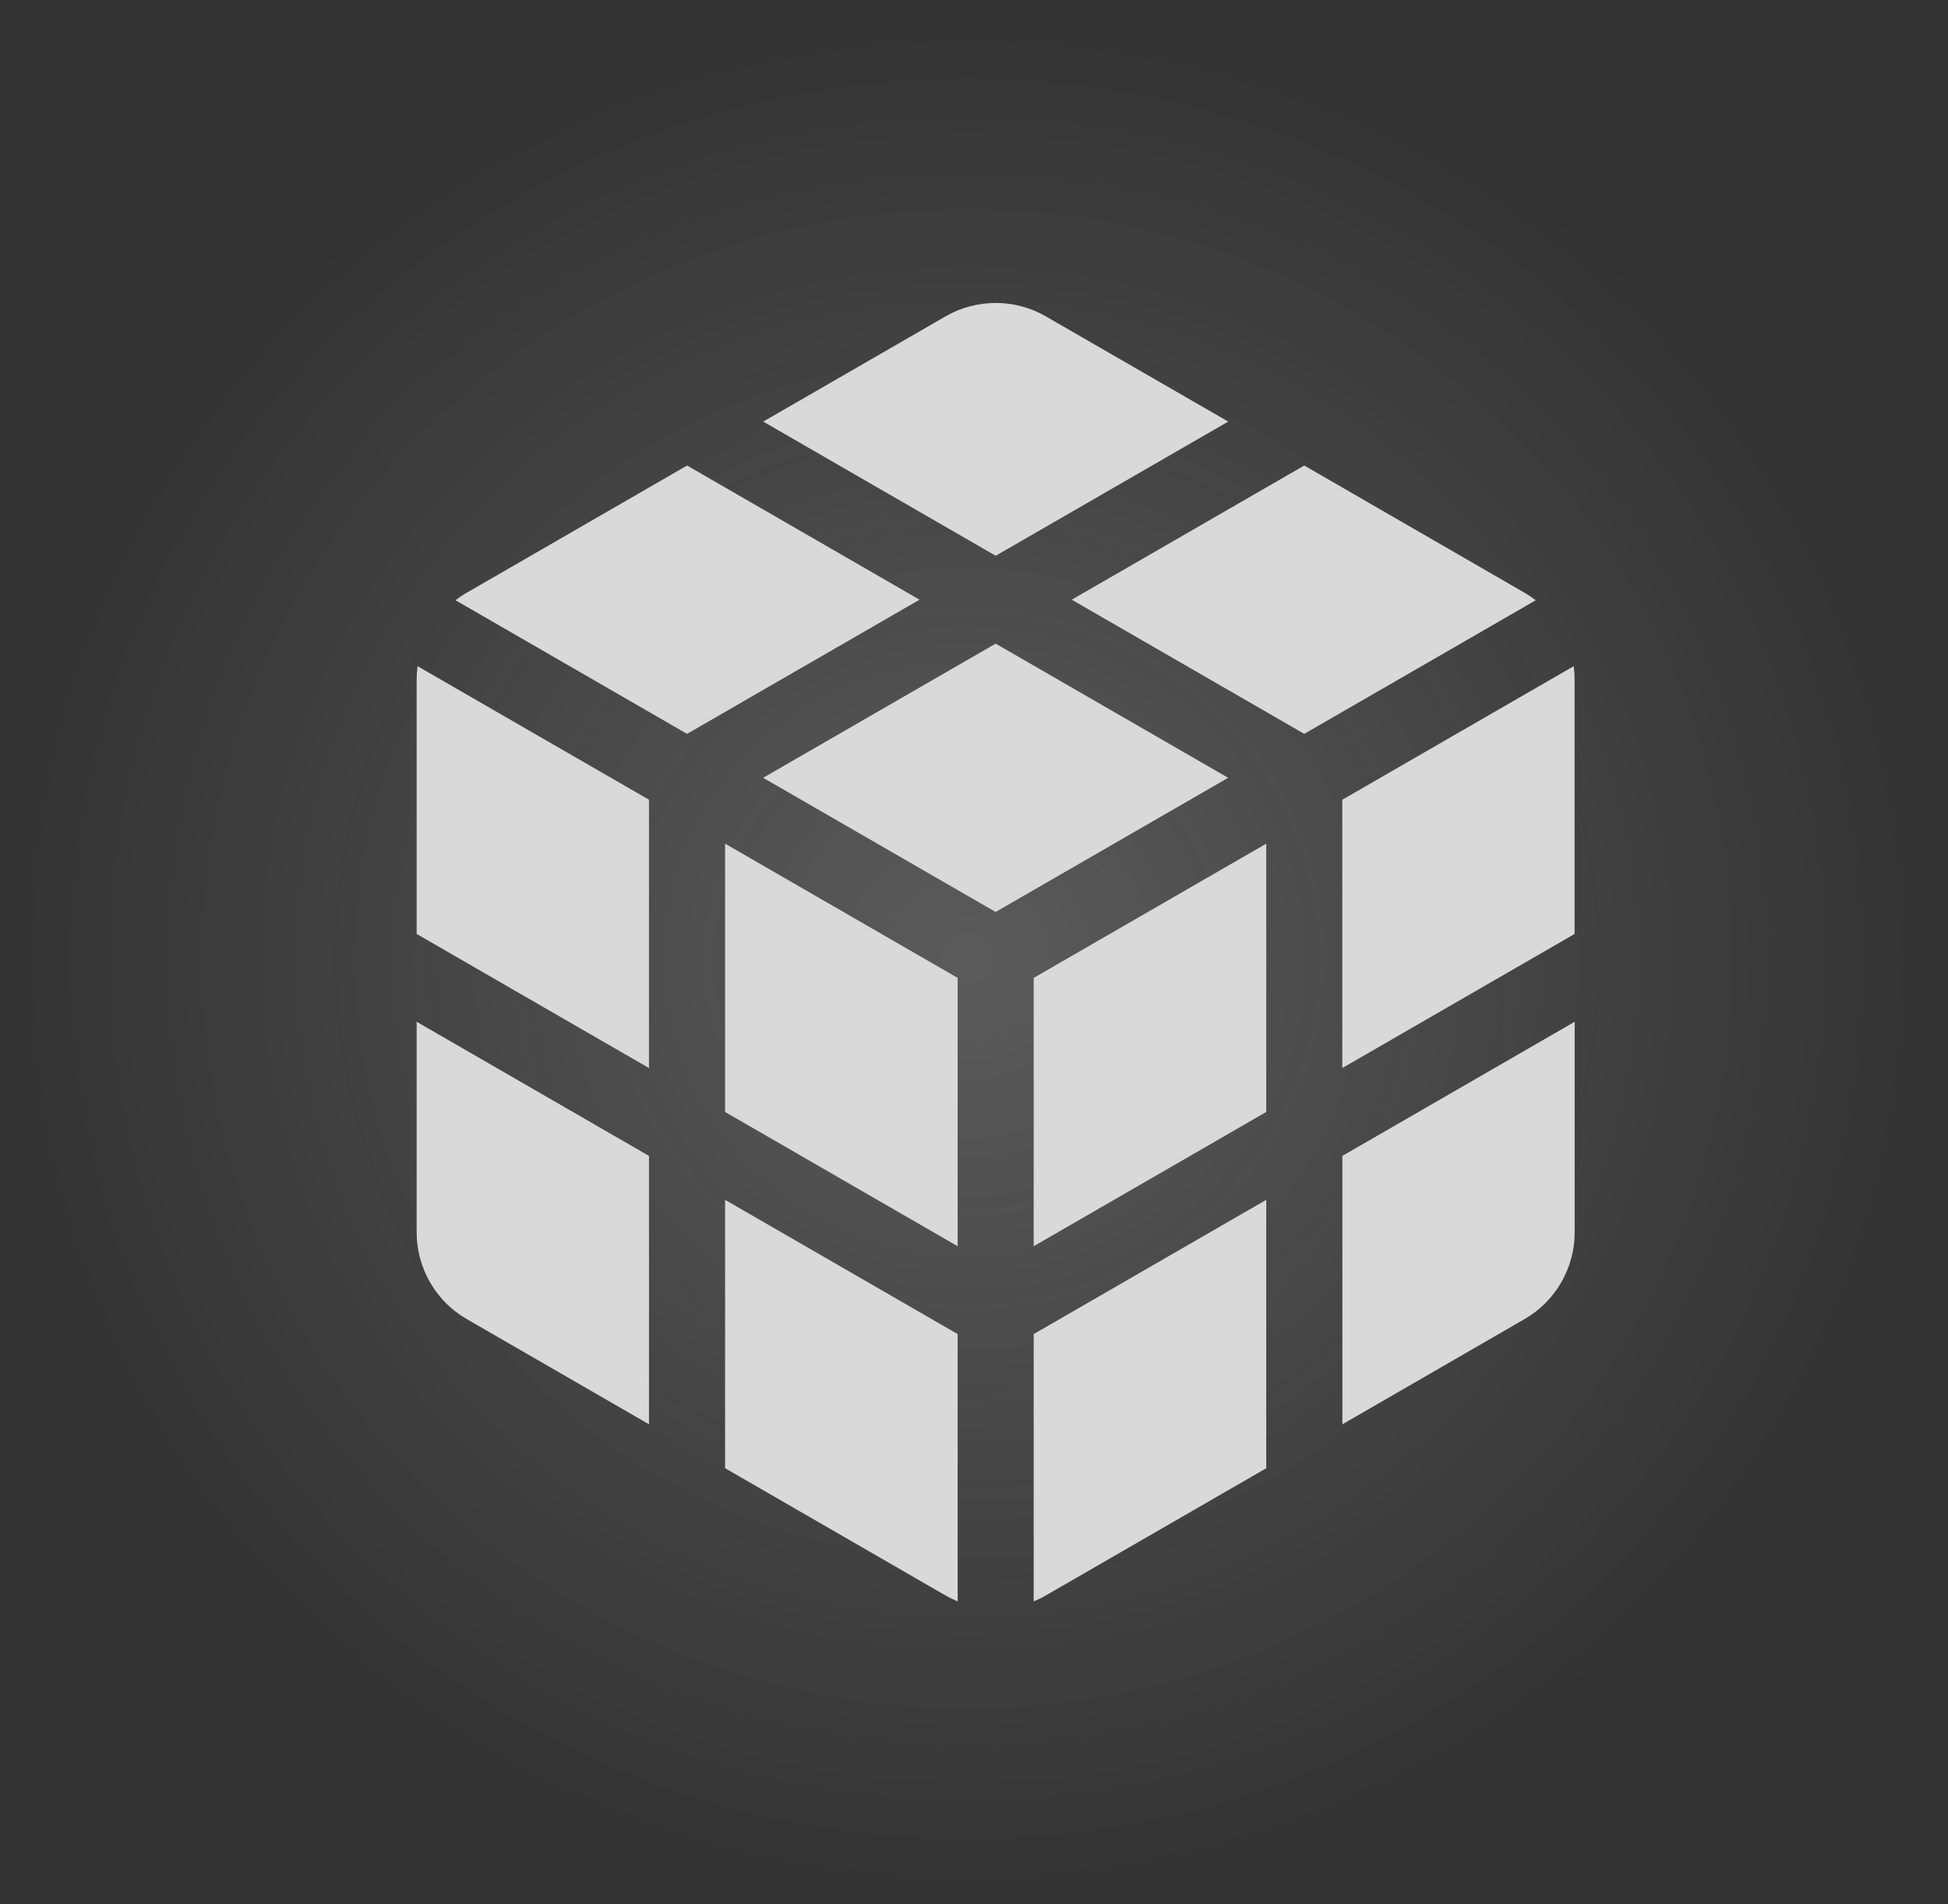
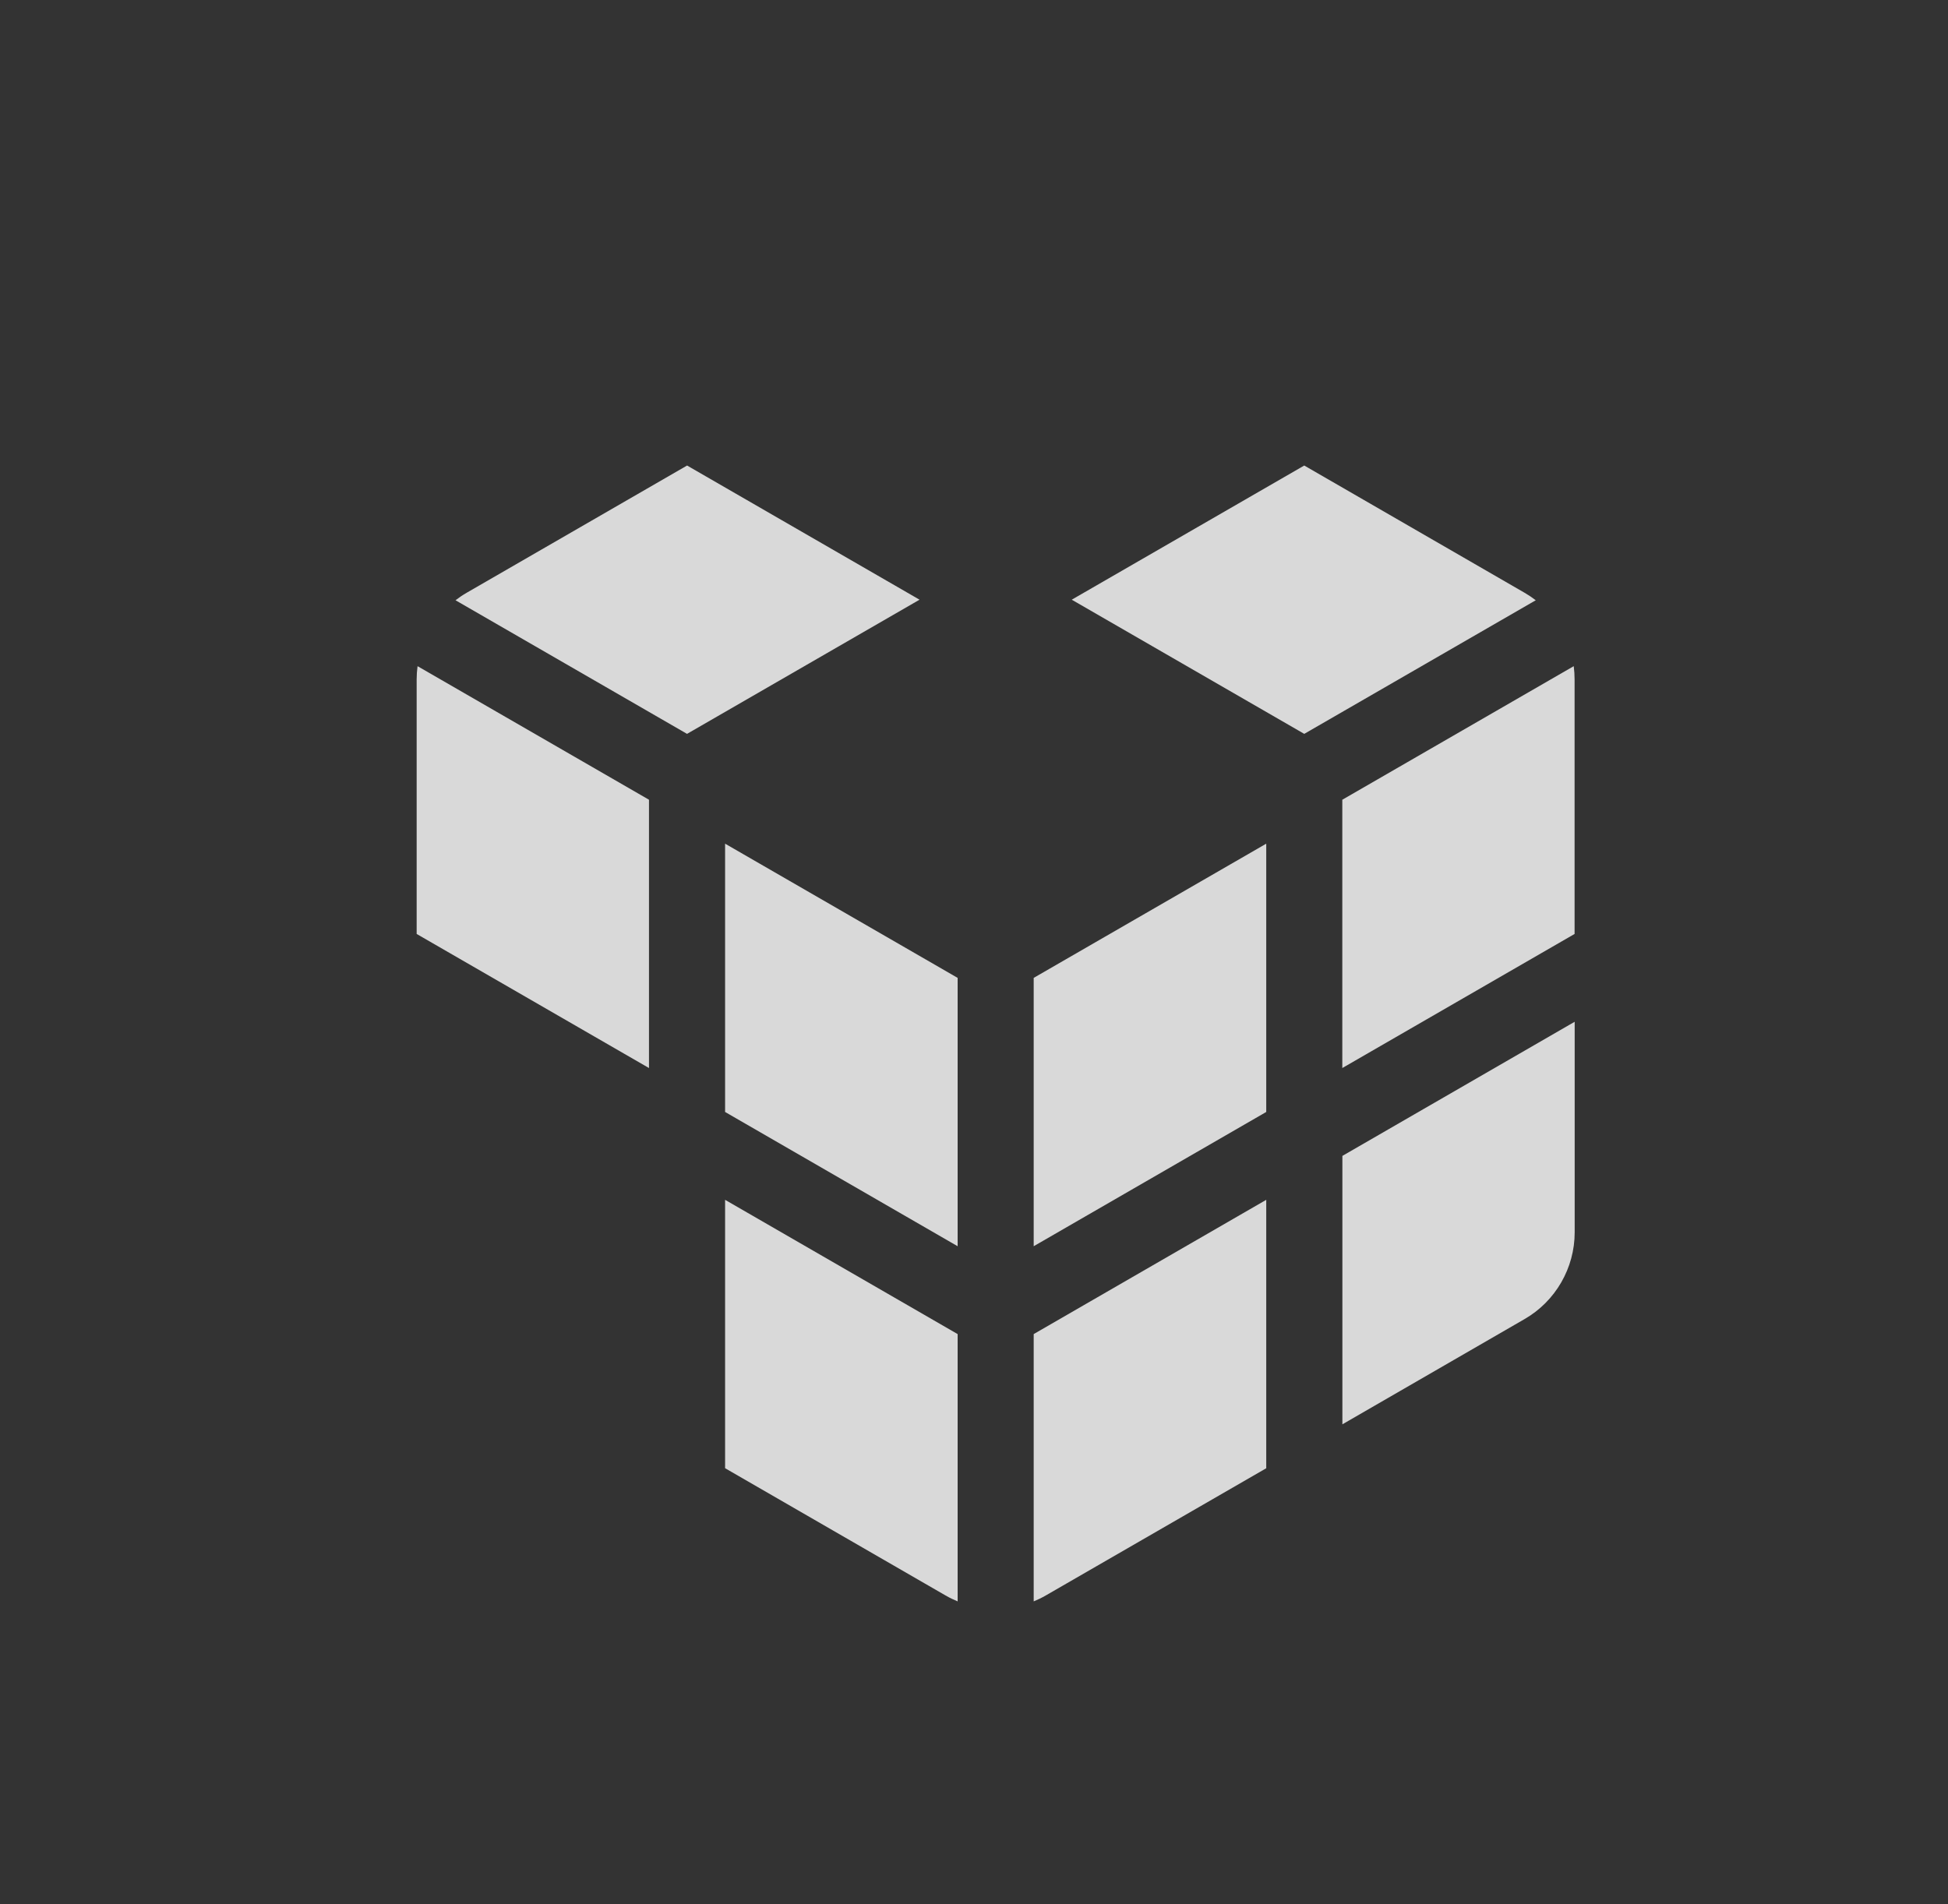
<svg xmlns="http://www.w3.org/2000/svg" width="45" height="44" viewBox="0 0 45 44" fill="none">
  <rect x="0" y="0" width="45" height="44" fill="#333333" stroke="none" />
-   <ellipse cx="22.5" cy="22" rx="22.5" ry="22" fill="url(#paint0_radial_108_1661)" fill-opacity="0.2" />
  <path d="M9.625 15.699V21.579L14.992 24.677V18.478L9.646 15.392C9.632 15.493 9.625 15.595 9.625 15.699Z" fill="#D9D9D9" />
  <path d="M16.75 25.692L22.122 28.794V22.594L16.75 19.493V25.692Z" fill="#D9D9D9" />
-   <path d="M23 14.871L17.629 17.971L23 21.071L28.371 17.971L23 14.871Z" fill="#D9D9D9" />
  <path d="M23.879 28.794L29.251 25.692V19.493L23.879 22.594V28.794Z" fill="#D9D9D9" />
  <path d="M36.354 15.392L31.008 18.478V24.677L36.374 21.579V15.699C36.374 15.595 36.367 15.493 36.354 15.392Z" fill="#D9D9D9" />
  <path d="M35.219 13.696C33.988 12.985 32.09 11.888 30.129 10.756L24.758 13.856L30.129 16.956L35.477 13.869C35.395 13.806 35.309 13.748 35.219 13.696Z" fill="#D9D9D9" />
-   <path d="M28.373 9.741C26.777 8.82 25.261 7.945 24.158 7.309C23.802 7.103 23.401 7 23.001 7C22.601 7 22.201 7.103 21.844 7.309C20.765 7.932 19.245 8.81 17.631 9.741L23.001 12.841L28.373 9.741Z" fill="#D9D9D9" />
  <path d="M15.872 10.756C13.942 11.87 12.056 12.959 10.782 13.695C10.691 13.747 10.605 13.806 10.523 13.869L15.871 16.956L21.242 13.856L15.872 10.756Z" fill="#D9D9D9" />
-   <path d="M9.625 28.474C9.625 29.298 10.068 30.066 10.781 30.477L10.782 30.477C11.861 31.1 13.379 31.977 14.992 32.908V26.707L9.625 23.608V28.474Z" fill="#D9D9D9" />
  <path d="M16.75 33.923C18.681 35.038 20.57 36.128 21.844 36.864C21.934 36.916 22.027 36.961 22.122 37V30.824L16.75 27.722V33.923Z" fill="#D9D9D9" />
  <path d="M23.879 37C23.974 36.961 24.067 36.916 24.157 36.864C25.462 36.111 27.343 35.025 29.251 33.924V27.722L23.879 30.824V37Z" fill="#D9D9D9" />
  <path d="M31.01 32.909C32.648 31.963 34.174 31.081 35.219 30.477C35.933 30.066 36.376 29.298 36.376 28.474V23.608L31.01 26.707V32.909H31.01Z" fill="#D9D9D9" />
  <defs>
    <radialGradient id="paint0_radial_108_1661" cx="0" cy="0" r="1" gradientUnits="userSpaceOnUse" gradientTransform="translate(22.345 22.152) rotate(90) scale(21.848 22.345)">
      <stop stop-color="#F9F9F9" />
      <stop offset="1" stop-color="white" stop-opacity="0" />
    </radialGradient>
  </defs>
</svg>